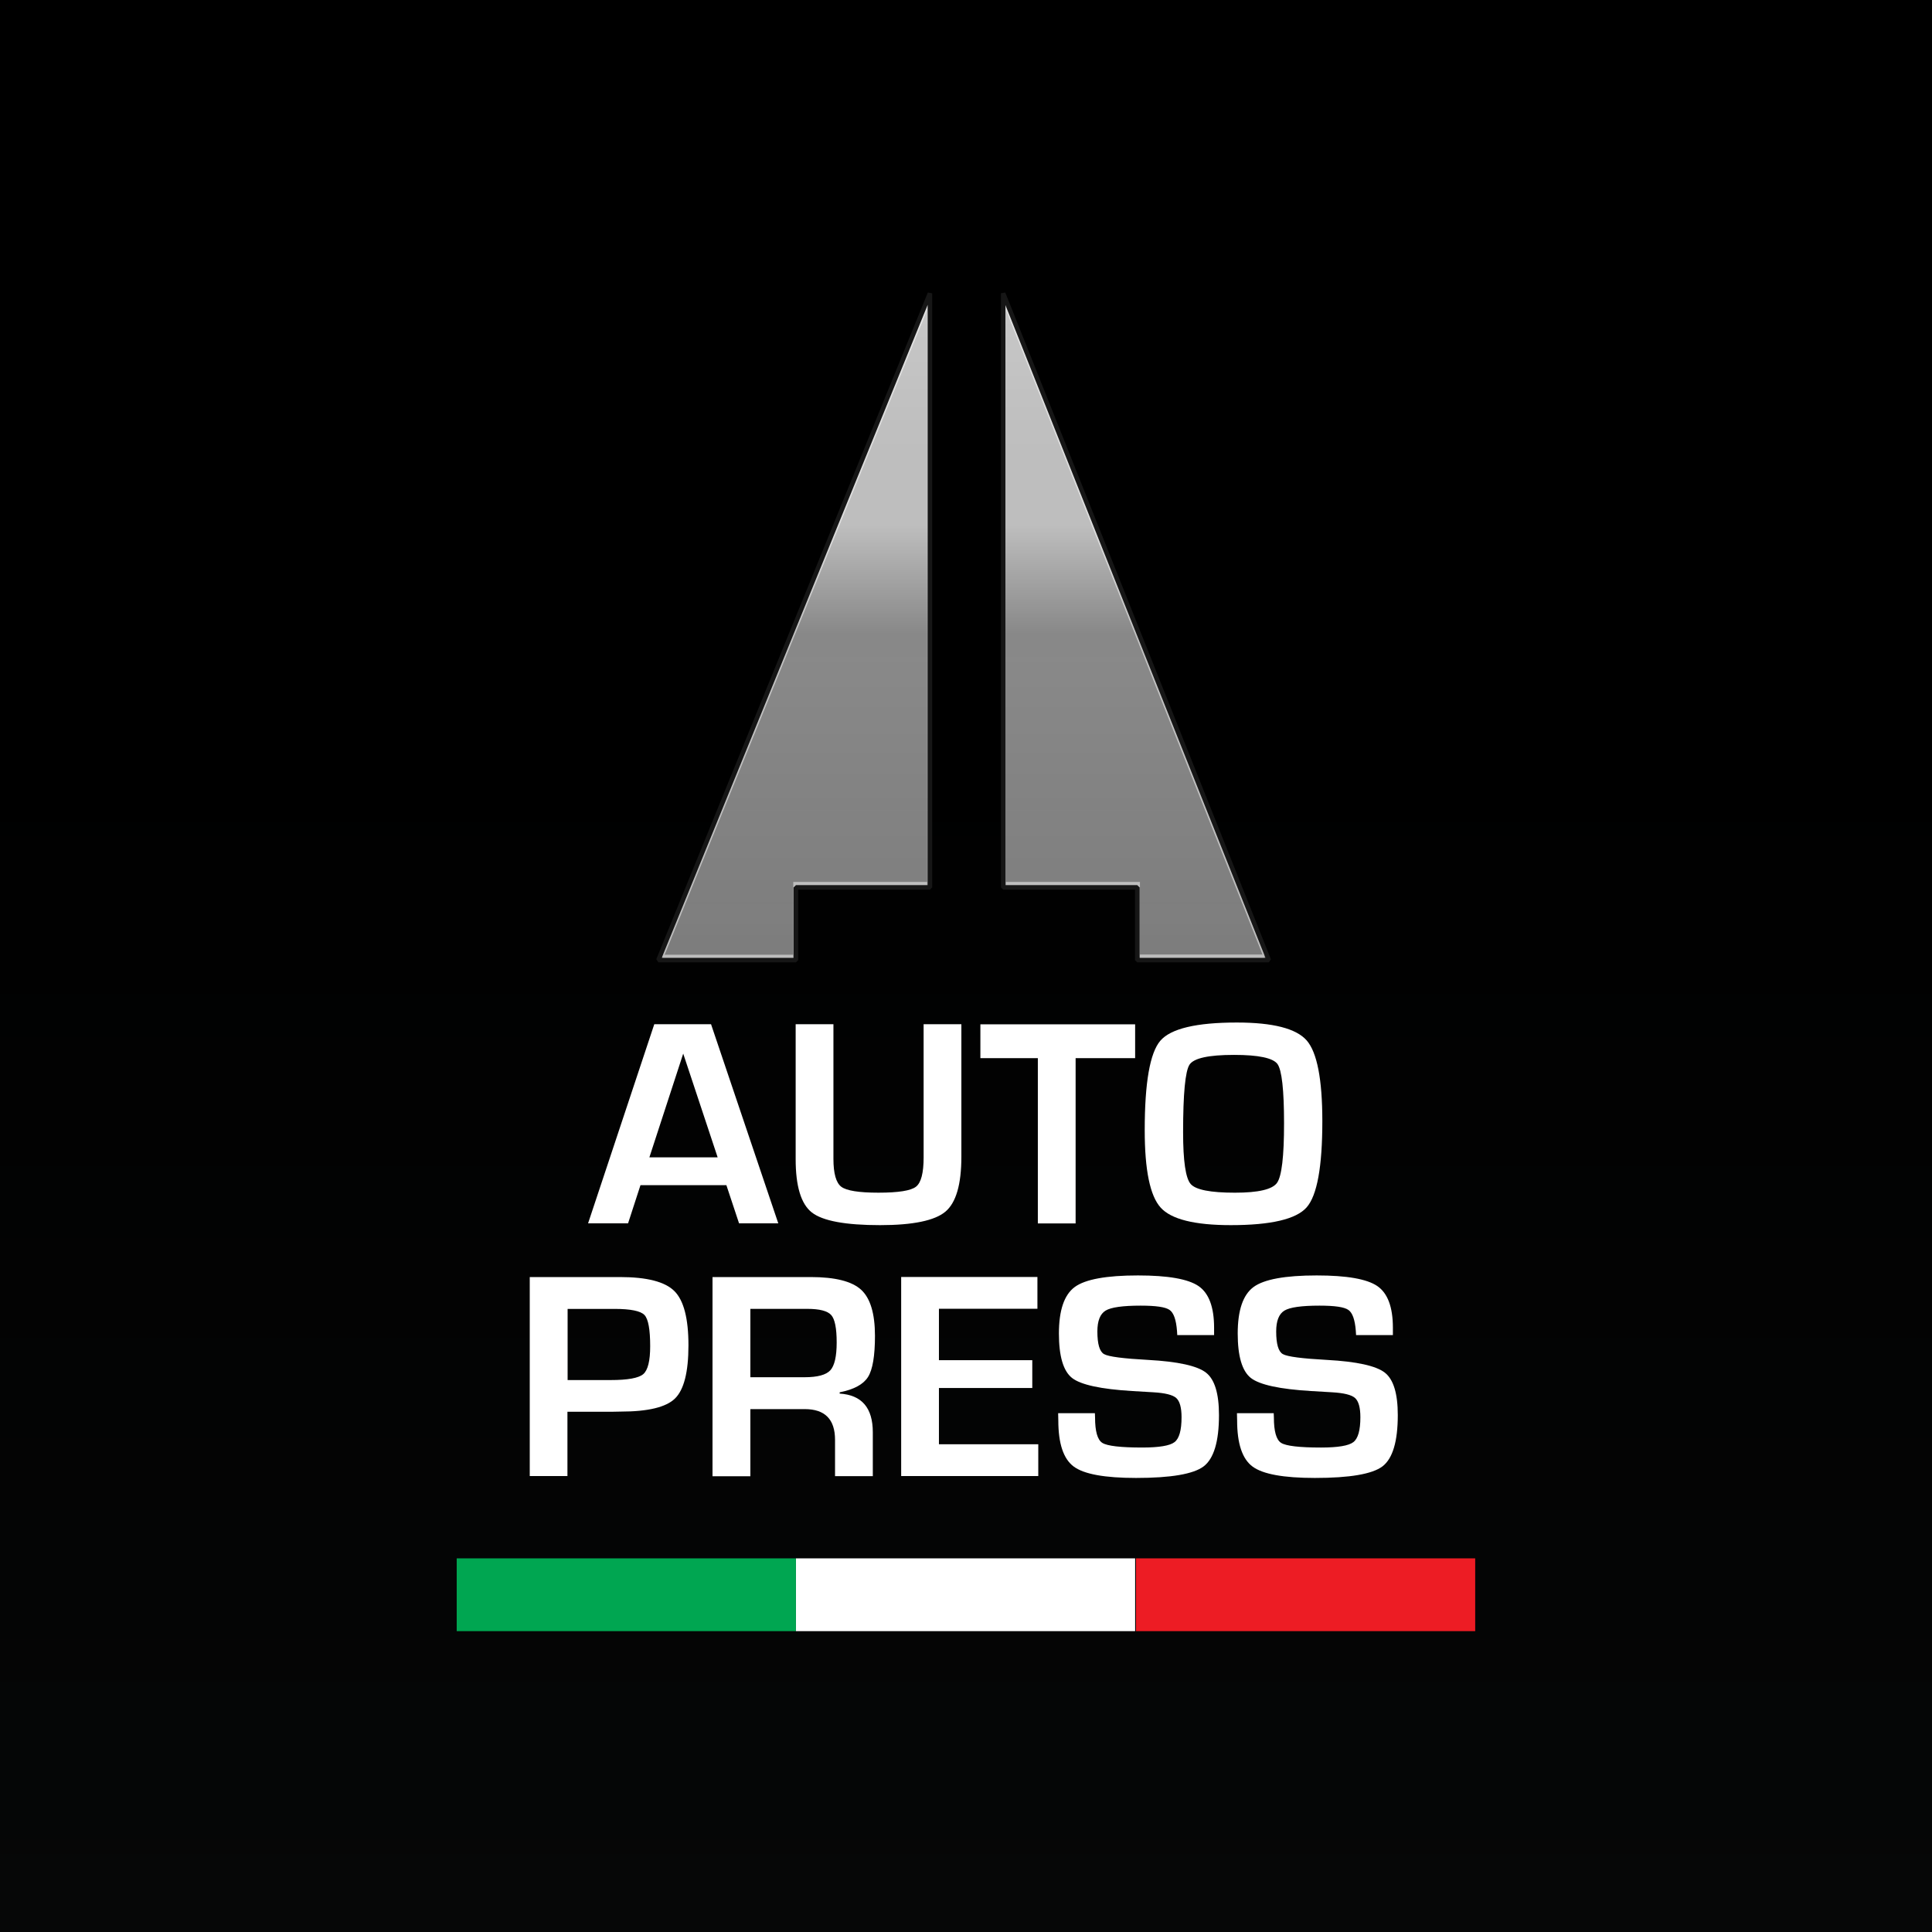
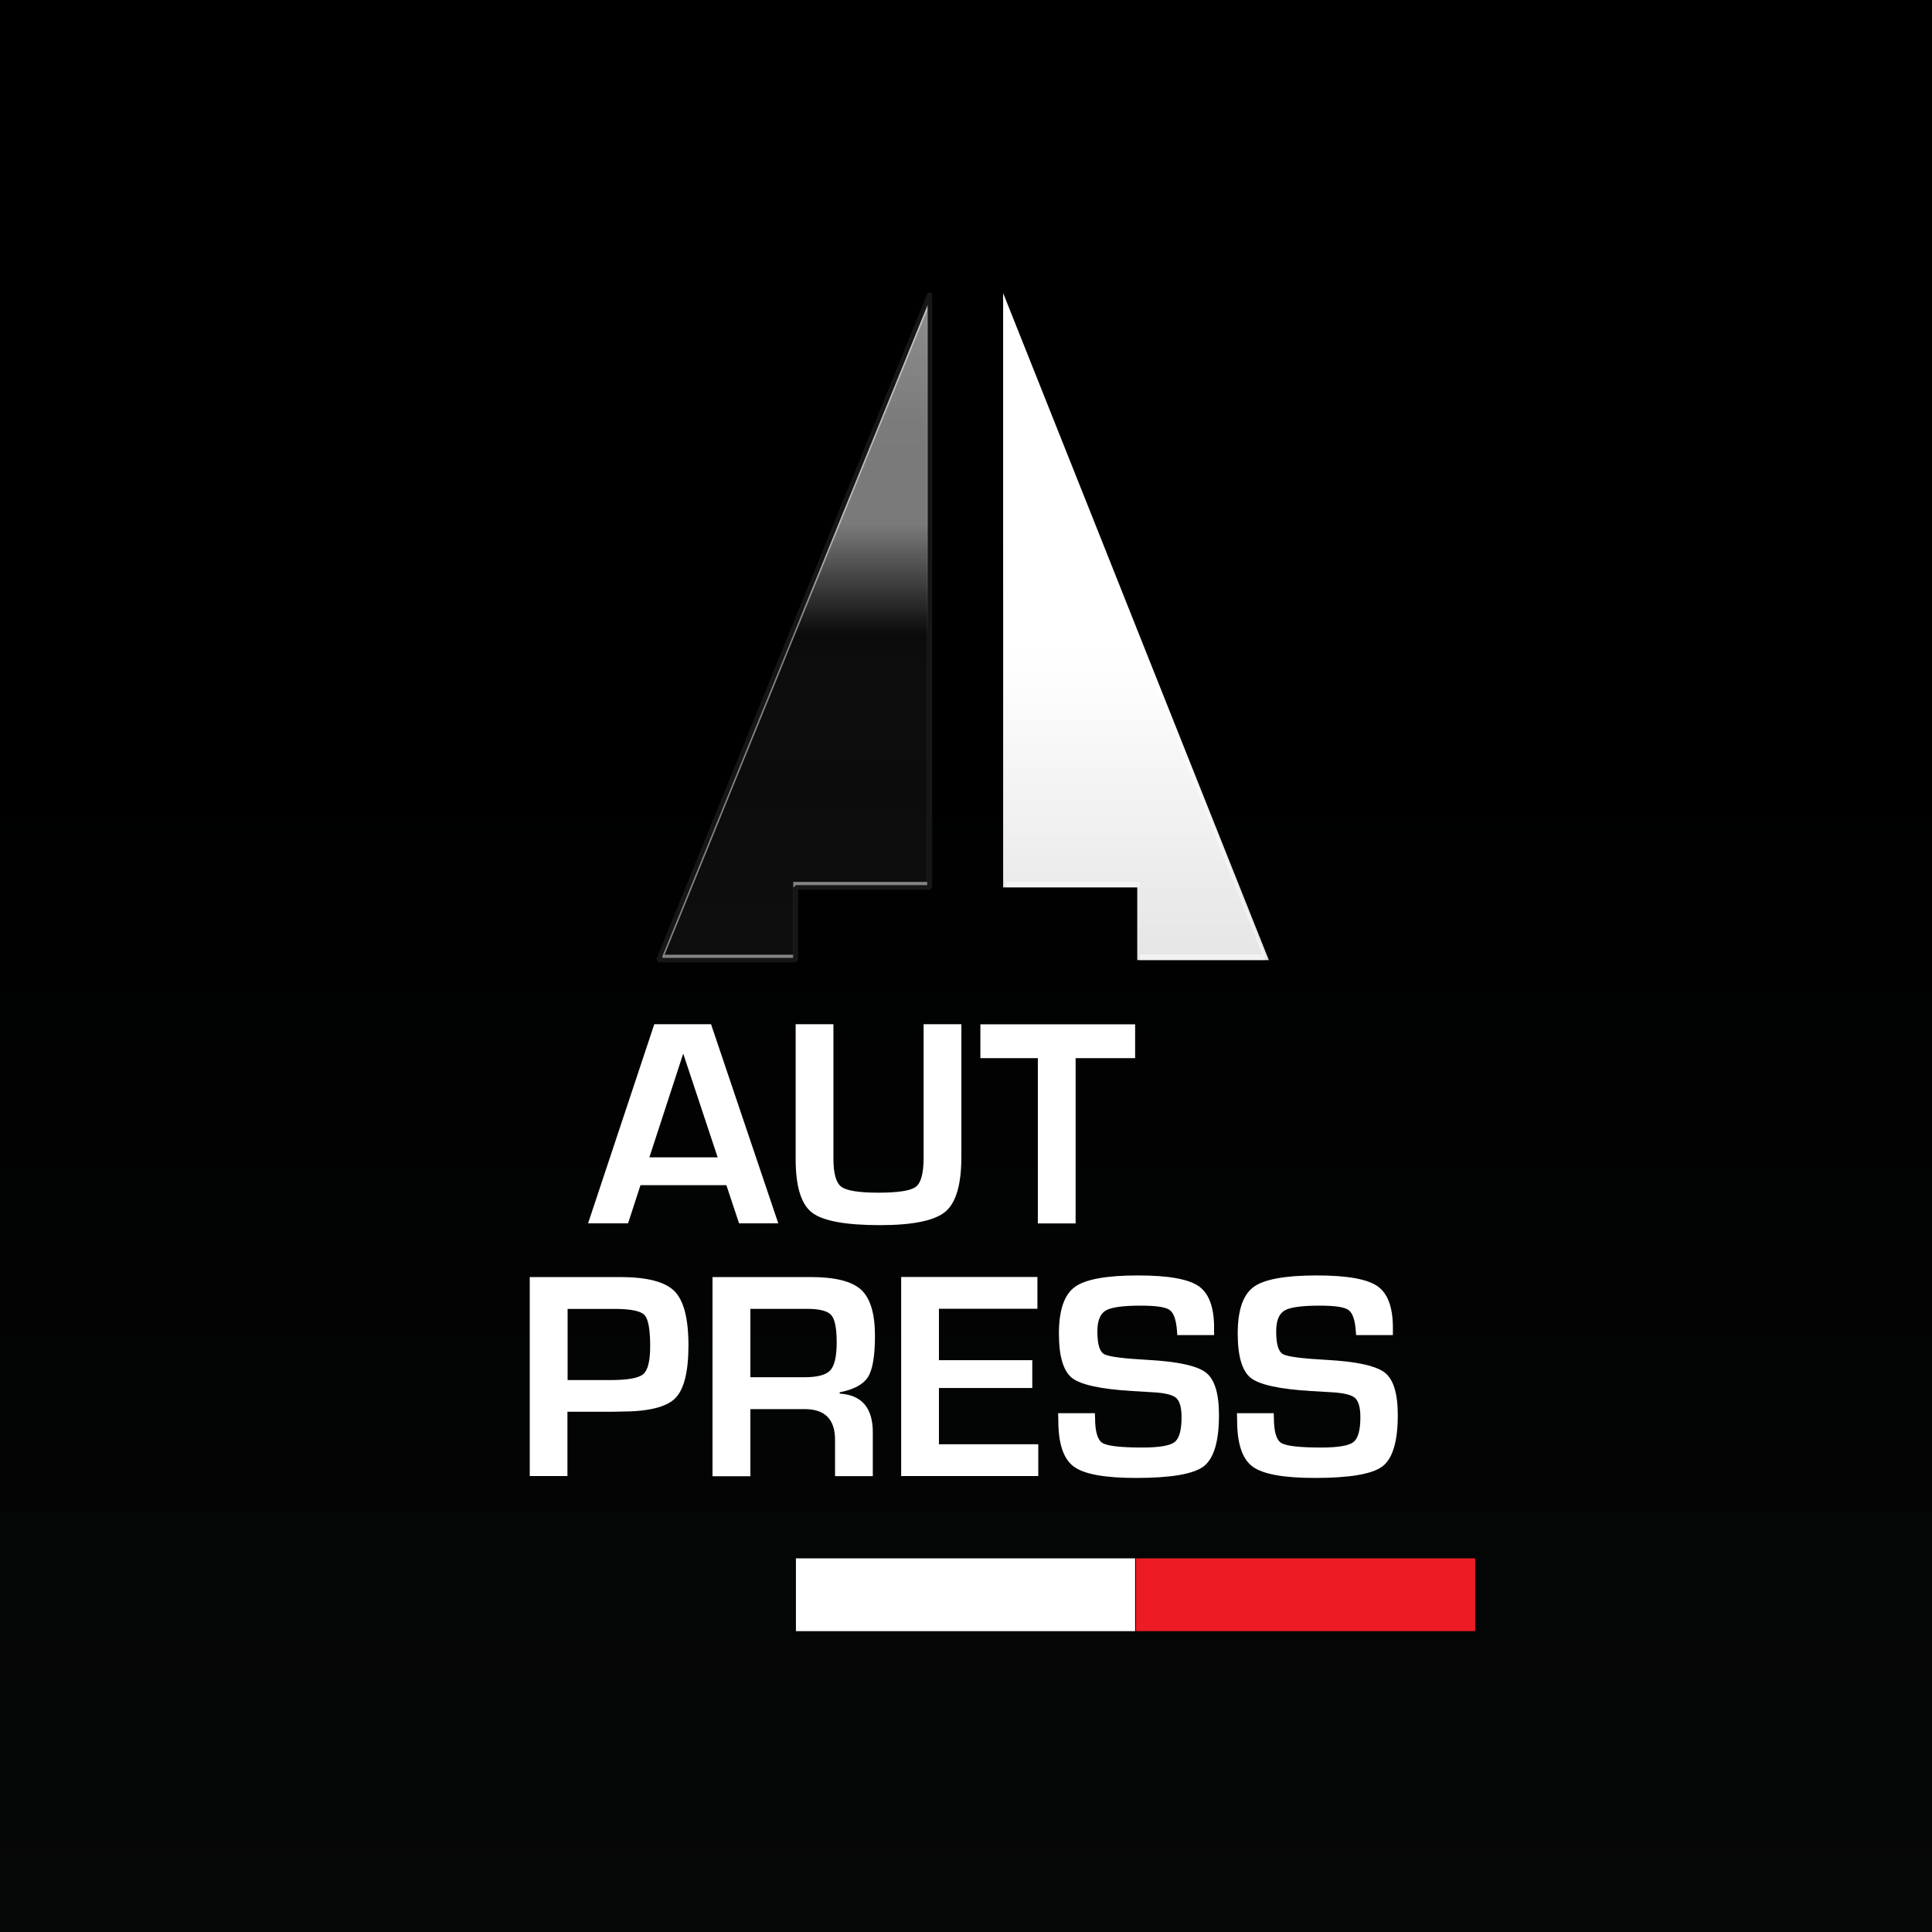
<svg xmlns="http://www.w3.org/2000/svg" width="500" height="500" viewBox="0 0 500 500">
  <rect x="0" y="0" width="500" height="500" fill="#808080" stroke="none" />
  <defs>
    <clipPath id="clip-path">
      <rect id="Rectangle_663" data-name="Rectangle 663" width="500" height="500" transform="translate(-14630 908)" fill="#fff" />
    </clipPath>
    <linearGradient id="linear-gradient" x1="0.5" y1="1" x2="0.5" gradientUnits="objectBoundingBox">
      <stop offset="0" stop-color="#060707" />
      <stop offset="0.618" />
      <stop offset="0.629" />
      <stop offset="0.983" />
    </linearGradient>
    <linearGradient id="linear-gradient-2" x1="0.5" y1="1" x2="0.5" gradientUnits="objectBoundingBox">
      <stop offset="0" stop-color="#171717" />
      <stop offset="0.5" stop-color="#161616" />
      <stop offset="1" stop-color="#171717" />
    </linearGradient>
    <linearGradient id="linear-gradient-3" x1="0.5" x2="0.5" y2="1" gradientUnits="objectBoundingBox">
      <stop offset="0" stop-color="#fff" stop-opacity="0.769" />
      <stop offset="0.203" stop-color="#fff" stop-opacity="0.651" />
      <stop offset="0.345" stop-color="#fff" stop-opacity="0.651" />
      <stop offset="0.346" stop-color="#fff" stop-opacity="0.651" />
      <stop offset="0.511" stop-color="#fff" stop-opacity="0" />
      <stop offset="0.525" stop-color="#e0e0e0" stop-opacity="0.004" />
      <stop offset="0.547" stop-color="#b7b7b7" stop-opacity="0.012" />
      <stop offset="0.571" stop-color="#919191" stop-opacity="0.02" />
      <stop offset="0.598" stop-color="#717171" stop-opacity="0.027" />
      <stop offset="0.627" stop-color="#555" stop-opacity="0.039" />
      <stop offset="0.66" stop-color="#3f3f3f" stop-opacity="0.047" />
      <stop offset="0.699" stop-color="#2e2e2e" stop-opacity="0.063" />
      <stop offset="0.747" stop-color="#232323" stop-opacity="0.078" />
      <stop offset="0.814" stop-color="#1c1c1c" stop-opacity="0.098" />
      <stop offset="1" stop-color="#1a1a1a" stop-opacity="0.161" />
    </linearGradient>
  </defs>
  <g id="Mask_Group_85" data-name="Mask Group 85" transform="translate(14630 -908)" clip-path="url(#clip-path)">
    <g id="Auto-Press_logo" transform="translate(-14584.965 908)">
      <rect id="Rectangle_669" data-name="Rectangle 669" width="500" height="500" transform="translate(-45.035)" fill="url(#linear-gradient)" />
      <g id="Group_1505" data-name="Group 1505">
        <g id="Group_1502" data-name="Group 1502">
          <path id="Path_5352" data-name="Path 5352" d="M214.583,229.654h34.707v18.816h34.043L214.583,75.909Z" fill="#fff" />
-           <path id="Path_5353" data-name="Path 5353" d="M214.583,229.654h34.707v18.816h34.043L214.583,75.909Z" opacity="0.51" fill="url(#linear-gradient-2)" />
          <path id="Path_5354" data-name="Path 5354" d="M214.583,229.654h34.707v18.816h34.043L214.583,75.909Z" opacity="0.7" fill="url(#linear-gradient-3)" />
          <g id="Group_1501" data-name="Group 1501" opacity="0.49">
            <path id="Path_5355" data-name="Path 5355" d="M249.978,247.784V228.236H215.293V80.253q11.37,28.524,22.717,57.048Q256,182.48,273.98,227.637q4.156,10.406,8.289,20.833V247.03H249.956v1.441h32.314c-.022,0,.044-1.33,0-1.441q-11.37-28.524-22.717-57.048-17.985-45.18-35.971-90.337-4.156-10.406-8.289-20.833a2.534,2.534,0,0,1,0,.709V229.632h34.685v-.709q0,9.441,0,18.861Z" fill="#fff" />
          </g>
-           <path id="Path_5356" data-name="Path 5356" d="M214.583,229.654h34.707v18.816h34.043L214.583,75.909Z" fill="none" stroke="#161616" stroke-miterlimit="1" stroke-width="1.165" />
        </g>
        <g id="Group_1504" data-name="Group 1504">
-           <path id="Path_5357" data-name="Path 5357" d="M125.355,248.471h35.594V229.654h34.685V75.909Z" fill="#fff" />
          <path id="Path_5358" data-name="Path 5358" d="M125.355,248.471h35.594V229.654h34.685V75.909Z" opacity="0.51" fill="url(#linear-gradient-2)" />
          <path id="Path_5359" data-name="Path 5359" d="M125.355,248.471h35.594V229.654h34.685V75.909Z" opacity="0.7" fill="url(#linear-gradient-3)" />
          <g id="Group_1503" data-name="Group 1503" opacity="0.49">
            <path id="Path_5360" data-name="Path 5360" d="M126.4,248.493q11.569-28.457,23.16-56.893,18.451-45.312,36.924-90.647,4.222-10.372,8.466-20.767v148.05H160.262v18.839H126.418c-.022-.022-.022,1.418-.022,1.418h33.843V229.654h34.685V79.477a2.532,2.532,0,0,1,0-.709q-11.569,28.457-23.16,56.893-18.451,45.312-36.924,90.647-4.222,10.372-8.466,20.767C126.219,247.473,126.574,248.094,126.4,248.493Z" fill="#fff" />
          </g>
          <path id="Path_5361" data-name="Path 5361" d="M125.355,248.471h35.594V229.654h34.685V75.909Z" fill="none" stroke="#161616" stroke-miterlimit="1" stroke-width="1.165" />
        </g>
      </g>
      <g id="Group_1506" data-name="Group 1506">
        <path id="Path_5362" data-name="Path 5362" d="M142.952,306.715h-22.23l-3.214,9.885h-10.35l17.132-51.529h14.694l17.4,51.529H146.232Zm-2.261-7.2-8.91-26.84-8.754,26.84Z" fill="#fff" />
        <path id="Path_5363" data-name="Path 5363" d="M193.994,265.071h9.774v34.286q0,10.771-4.145,14.229c-2.748,2.3-8.378,3.48-16.888,3.48q-13.464,0-17.664-3.28t-4.189-13.852V265.071h9.774v34.84c0,3.79.687,6.206,2.039,7.225s4.566,1.529,9.6,1.529c5.164,0,8.4-.51,9.73-1.551s1.973-3.568,1.973-7.58Z" fill="#fff" />
        <path id="Path_5364" data-name="Path 5364" d="M233.333,273.848v42.775h-9.774V273.848H208.688v-8.754h40.049v8.754Z" fill="#fff" />
-         <path id="Path_5365" data-name="Path 5365" d="M275.066,264.628q14.029,0,18.085,4.654,4.023,4.654,4.034,20.855c0,11.813-1.352,19.238-4.056,22.318s-9.264,4.61-19.637,4.61c-9.353,0-15.426-1.507-18.152-4.543q-4.122-4.554-4.122-20.035,0-18.418,4.034-23.138Q259.308,264.628,275.066,264.628Zm-.754,8.378q-9.84,0-11.5,2.527c-1.108,1.684-1.662,7.535-1.662,17.509q0,11.1,1.95,13.364t11.458,2.261q9.109,0,10.9-2.549,1.828-2.56,1.817-15.448c0-8.621-.576-13.741-1.707-15.315C284.4,273.8,280.652,273.005,274.313,273.005Z" fill="#fff" />
        <path id="Path_5366" data-name="Path 5366" d="M92.066,382.026V330.5H115.4q10.472,0,14.1,3.635c2.438,2.438,3.635,7.114,3.635,14.051q0,10.339-3.48,13.741c-2.3,2.261-7,3.391-14.051,3.391l-2.261.044H101.817V382H92.066Zm9.774-24.867h11.148q6.649,0,8.444-1.529c1.2-1.02,1.8-3.435,1.8-7.225,0-4.344-.488-7.048-1.485-8.09s-3.59-1.574-7.757-1.574H101.862v18.418Z" fill="#fff" />
        <path id="Path_5367" data-name="Path 5367" d="M139.362,382.026V330.5h25.4q9.475,0,13.054,3.28t3.59,11.9c0,5.208-.6,8.777-1.8,10.683s-3.635,3.236-7.336,3.967v.332q8.577.532,8.577,10v11.37h-9.774v-9.4c0-5.319-2.615-7.957-7.846-7.957H149.158v17.376h-9.8Zm9.774-25.6h14.051c3.347,0,5.563-.6,6.671-1.8,1.086-1.2,1.64-3.59,1.64-7.181,0-3.679-.465-6.051-1.418-7.114s-3.014-1.6-6.206-1.6H149.158v17.686Z" fill="#fff" />
        <path id="Path_5368" data-name="Path 5368" d="M197.961,338.719v13.3h24.158v7.2H197.961v14.561H223.67V382H188.187V330.474h35.262V338.7H197.961Z" fill="#fff" />
        <path id="Path_5369" data-name="Path 5369" d="M269.193,345.523h-9.552q-.067-.731-.066-1.064-.332-4.355-1.928-5.452c-1.064-.754-3.546-1.108-7.469-1.108-4.632,0-7.668.421-9.087,1.285s-2.128,2.66-2.128,5.408c0,3.236.576,5.208,1.729,5.851,1.152.665,4.987,1.152,11.48,1.507,7.668.421,12.633,1.529,14.894,3.28s3.369,5.43,3.369,10.993c0,6.848-1.33,11.259-3.967,13.276q-3.956,2.992-17.487,2.992c-8.112,0-13.475-.975-16.135-2.948s-3.989-5.94-3.989-11.924l-.044-1.884h9.508l.044,1.086c0,3.59.621,5.807,1.884,6.6s4.7,1.2,10.306,1.2q6.582,0,8.378-1.4c1.219-.931,1.817-3.081,1.817-6.449,0-2.482-.465-4.145-1.374-4.965s-2.9-1.308-5.94-1.485L248.027,360q-12.234-.731-15.625-3.391-3.391-2.693-3.391-11.5,0-9.009,4.1-12.035,4.089-2.992,16.356-2.992c7.757,0,12.965.909,15.669,2.748q4.023,2.759,4.034,10.749v1.95Z" fill="#fff" />
        <path id="Path_5370" data-name="Path 5370" d="M315.47,345.523h-9.552q-.067-.731-.066-1.064-.332-4.355-1.928-5.452c-1.064-.754-3.546-1.108-7.469-1.108-4.632,0-7.668.421-9.087,1.285s-2.128,2.66-2.128,5.408c0,3.236.576,5.208,1.729,5.851,1.152.665,4.987,1.152,11.48,1.507,7.668.421,12.633,1.529,14.894,3.28s3.369,5.43,3.369,10.993c0,6.848-1.33,11.259-3.967,13.276q-3.956,2.992-17.487,2.992c-8.112,0-13.475-.975-16.135-2.948s-3.989-5.94-3.989-11.924l-.044-1.884H284.6l.044,1.086c0,3.59.621,5.807,1.884,6.6s4.7,1.2,10.306,1.2q6.582,0,8.378-1.4c1.219-.931,1.817-3.081,1.817-6.449,0-2.482-.465-4.145-1.374-4.965s-2.9-1.308-5.94-1.485L294.3,360q-12.234-.731-15.625-3.391-3.391-2.693-3.391-11.5,0-9.009,4.1-12.035,4.089-2.992,16.356-2.992c7.757,0,12.965.909,15.669,2.748q4.023,2.759,4.034,10.749v1.95Z" fill="#fff" />
      </g>
      <rect id="Rectangle_670" data-name="Rectangle 670" width="87.788" height="18.839" transform="translate(160.949 403.302)" fill="#fff" />
-       <rect id="Rectangle_671" data-name="Rectangle 671" width="87.788" height="18.839" transform="translate(73.16 403.302)" fill="#00a651" />
      <rect id="Rectangle_672" data-name="Rectangle 672" width="87.788" height="18.839" transform="translate(248.958 403.302)" fill="#ed1c24" />
    </g>
  </g>
</svg>